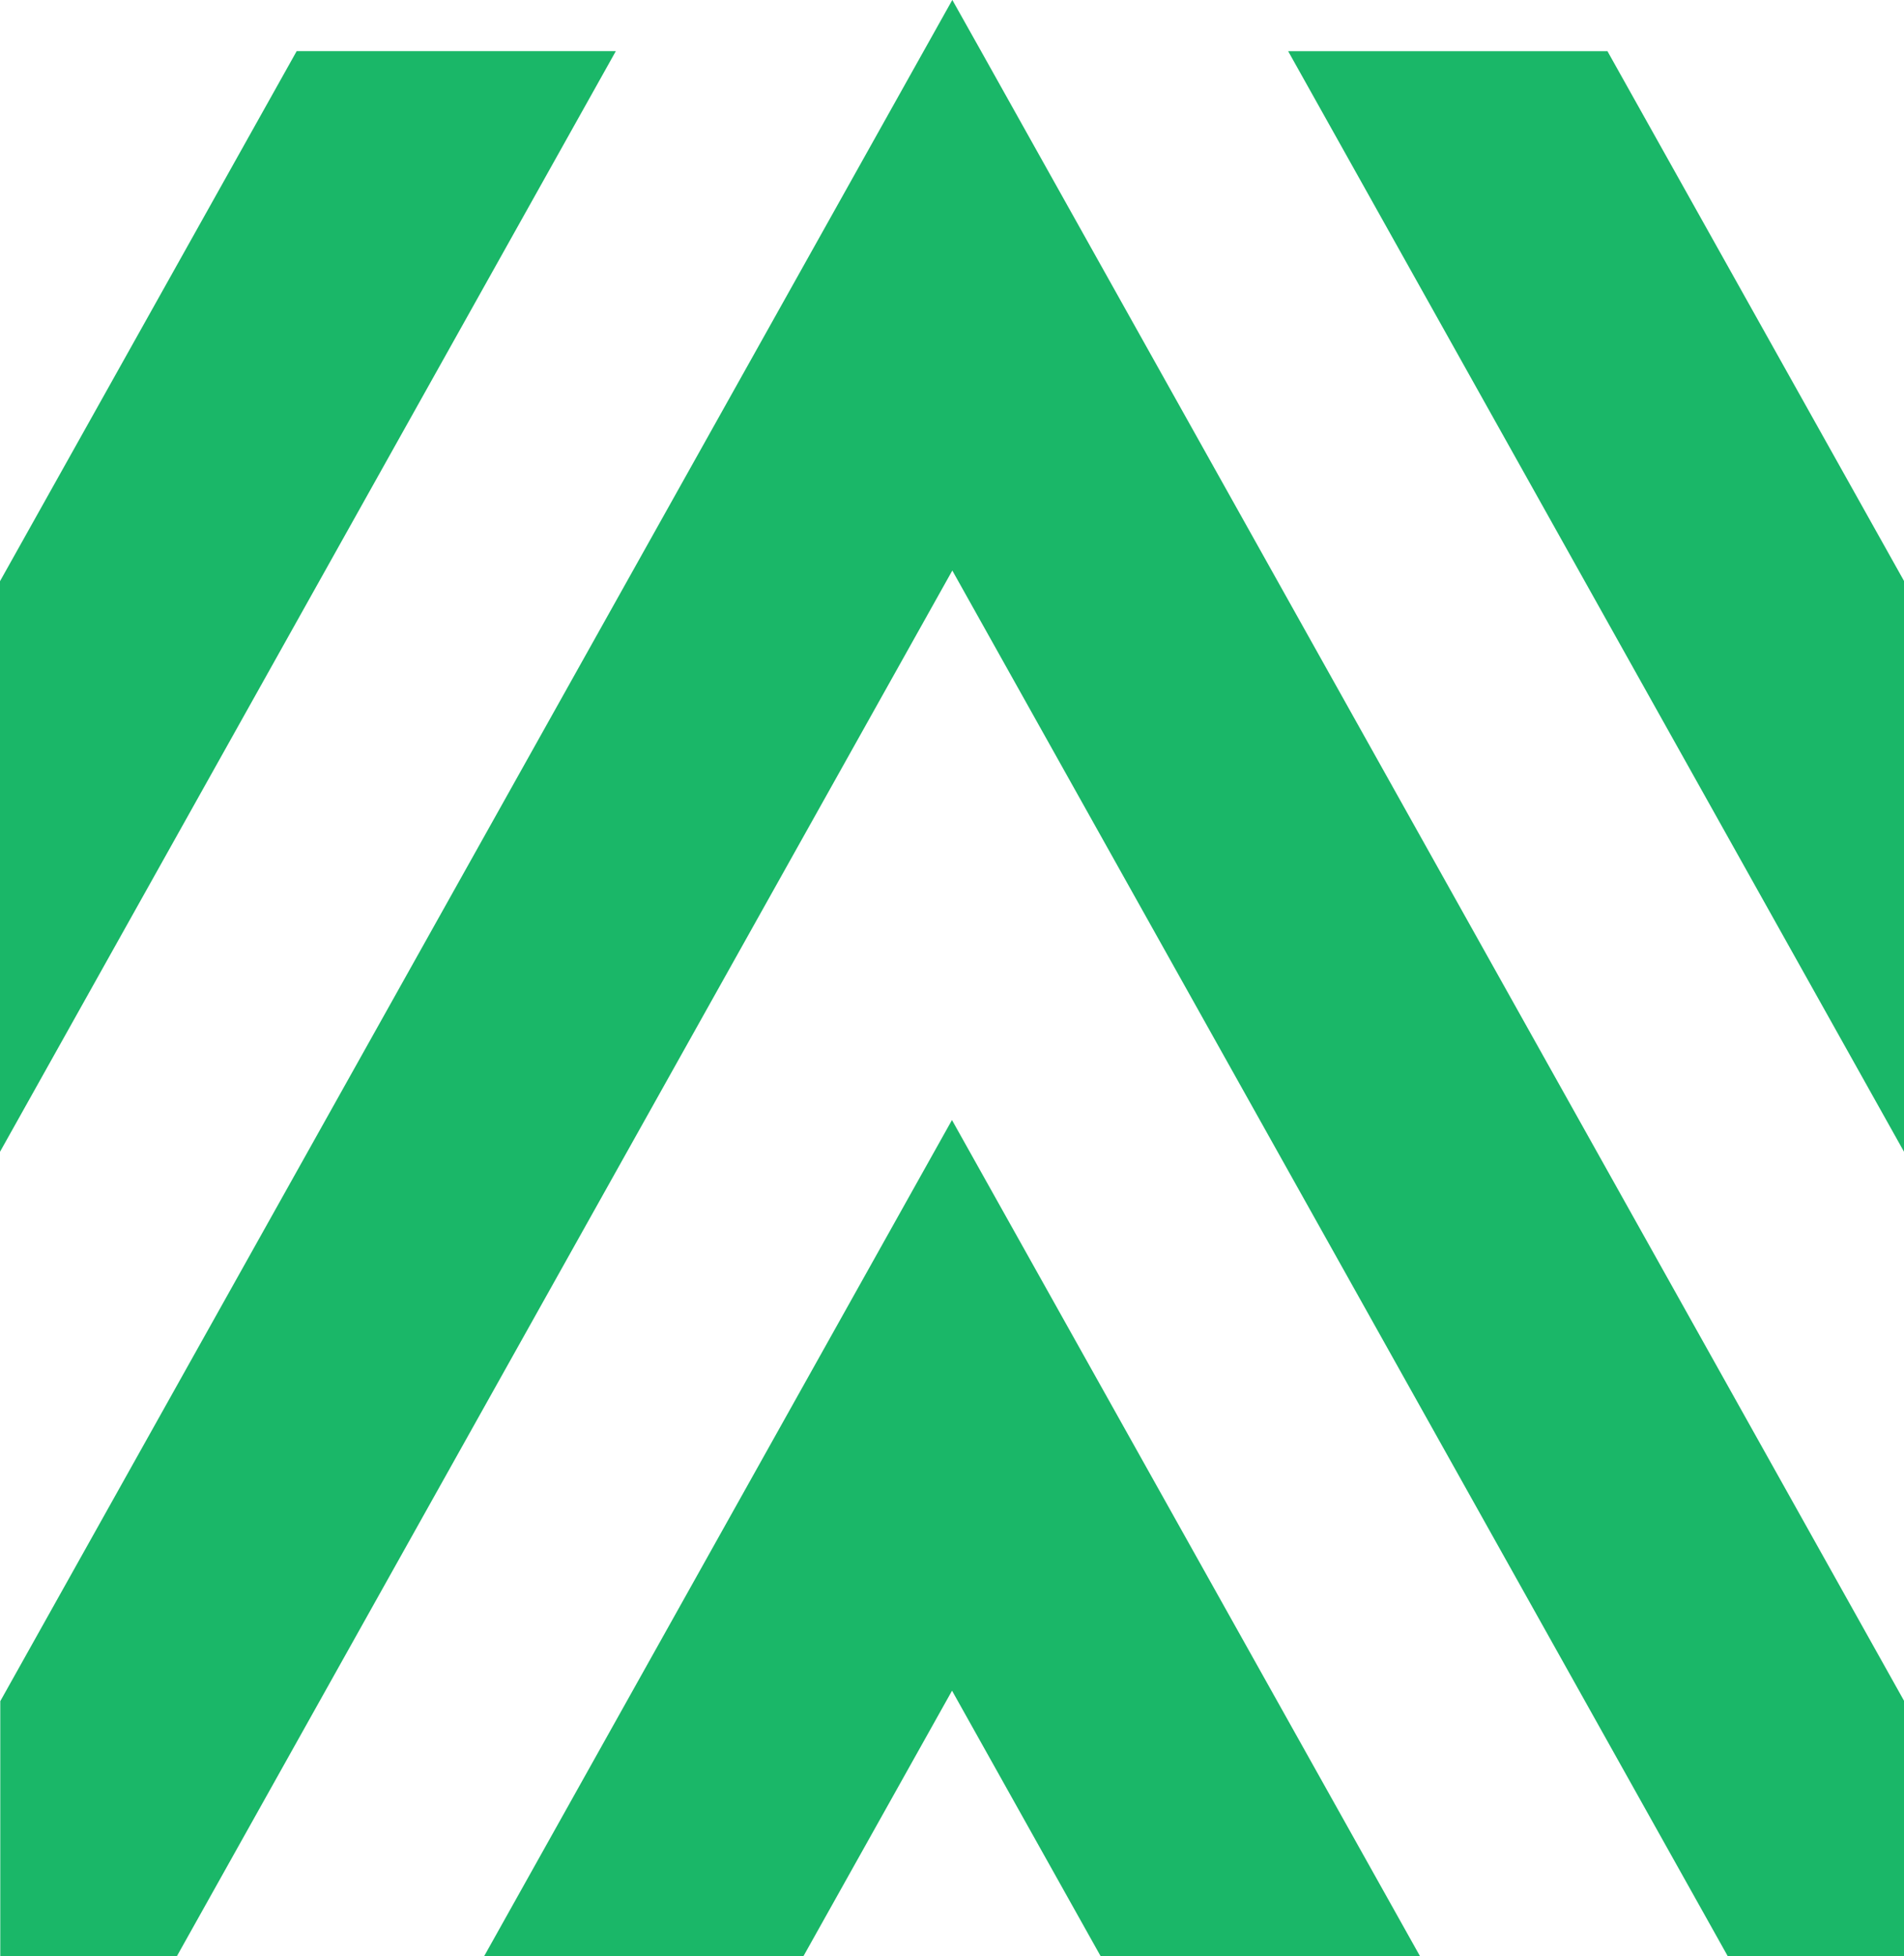
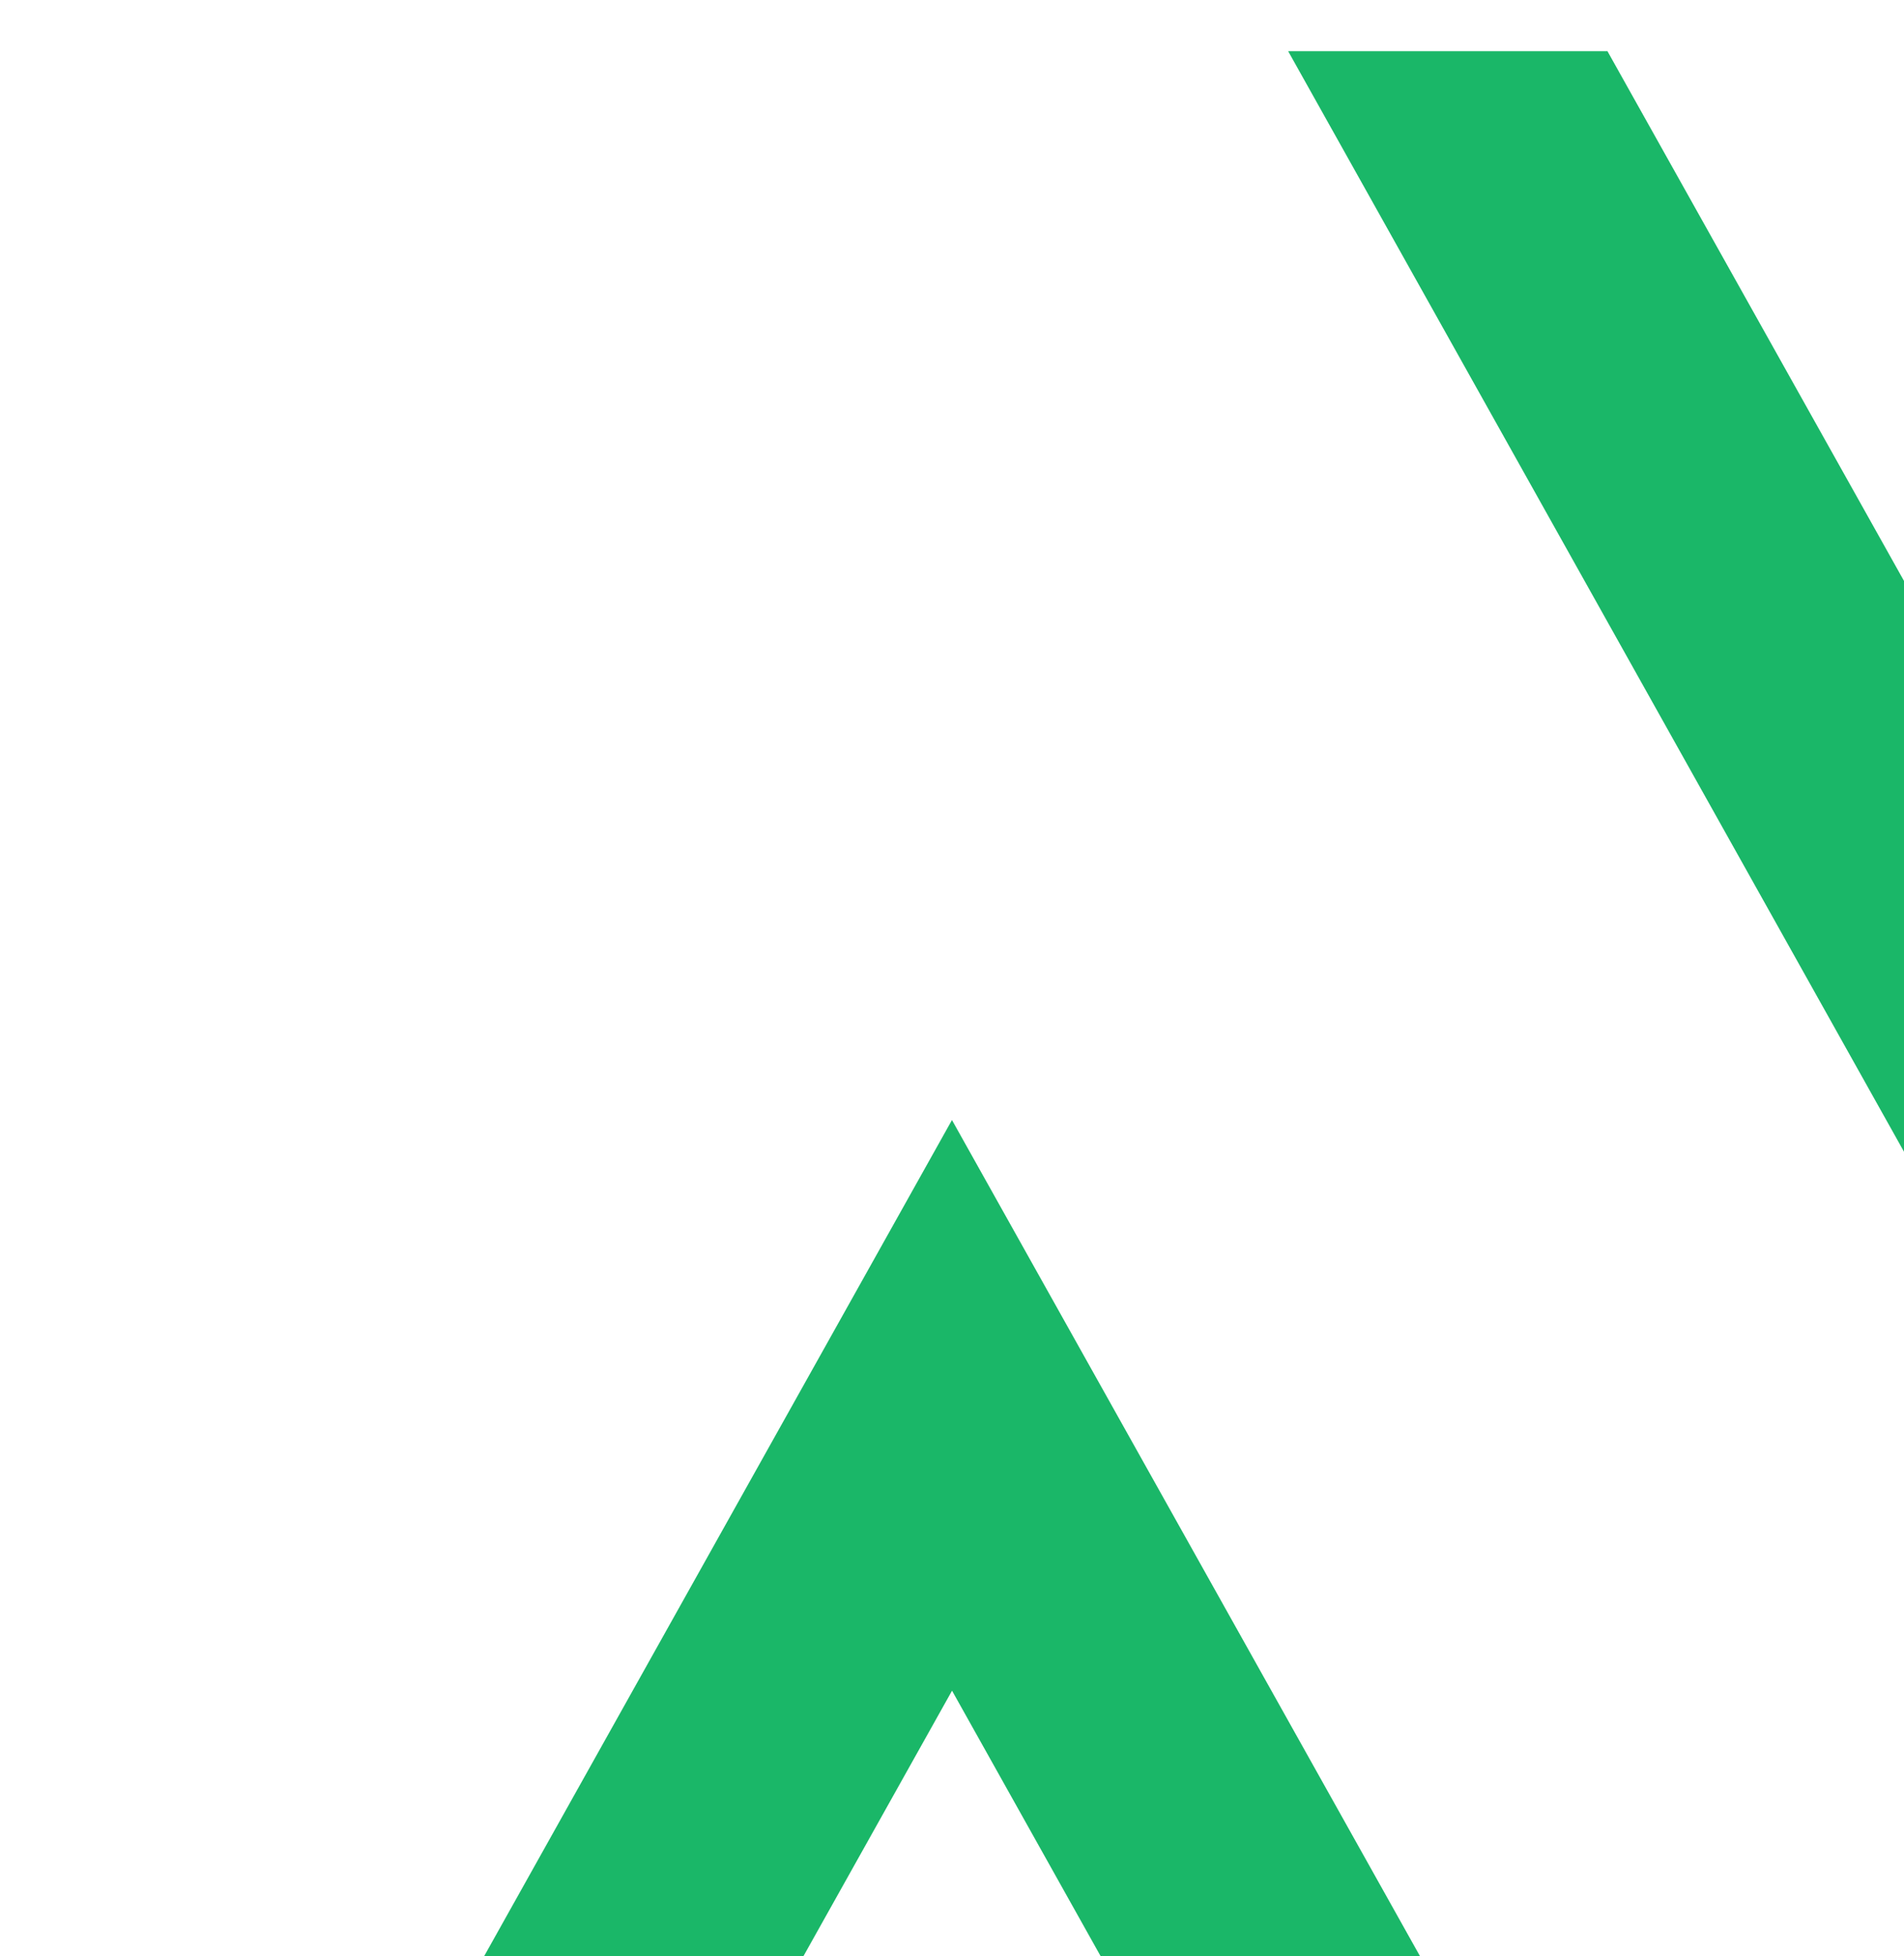
<svg xmlns="http://www.w3.org/2000/svg" width="27.269" height="28.003" viewBox="0 0 27.269 28.003">
  <g id="Division_Forestier" transform="translate(0)">
    <path id="Tracé_2126" data-name="Tracé 2126" d="M345.127,678.474h-4.574l-2.128-3.8-2.128,3.8h-4.573l6.7-11.969Z" transform="translate(-324.79 -650.472)" fill="#1ab768" />
-     <path id="Tracé_2127" data-name="Tracé 2127" d="M347.5,664.275v3.652h-2.527l-11.106-19.836-11.106,19.836h-2.529v-3.651l13.225-23.621.41-.732.411.732Z" transform="translate(-320.228 -639.924)" fill="#1ab768" />
-     <path id="Tracé_2128" data-name="Tracé 2128" d="M329.048,641.137l-8.82,15.756v-8.168l4.249-7.588Z" transform="translate(-320.228 -640.405)" fill="#1ab768" />
    <path id="Tracé_2129" data-name="Tracé 2129" d="M359.634,648.721v8.171l-8.82-15.754h4.573Z" transform="translate(-332.365 -640.405)" fill="#1ab768" />
  </g>
</svg>